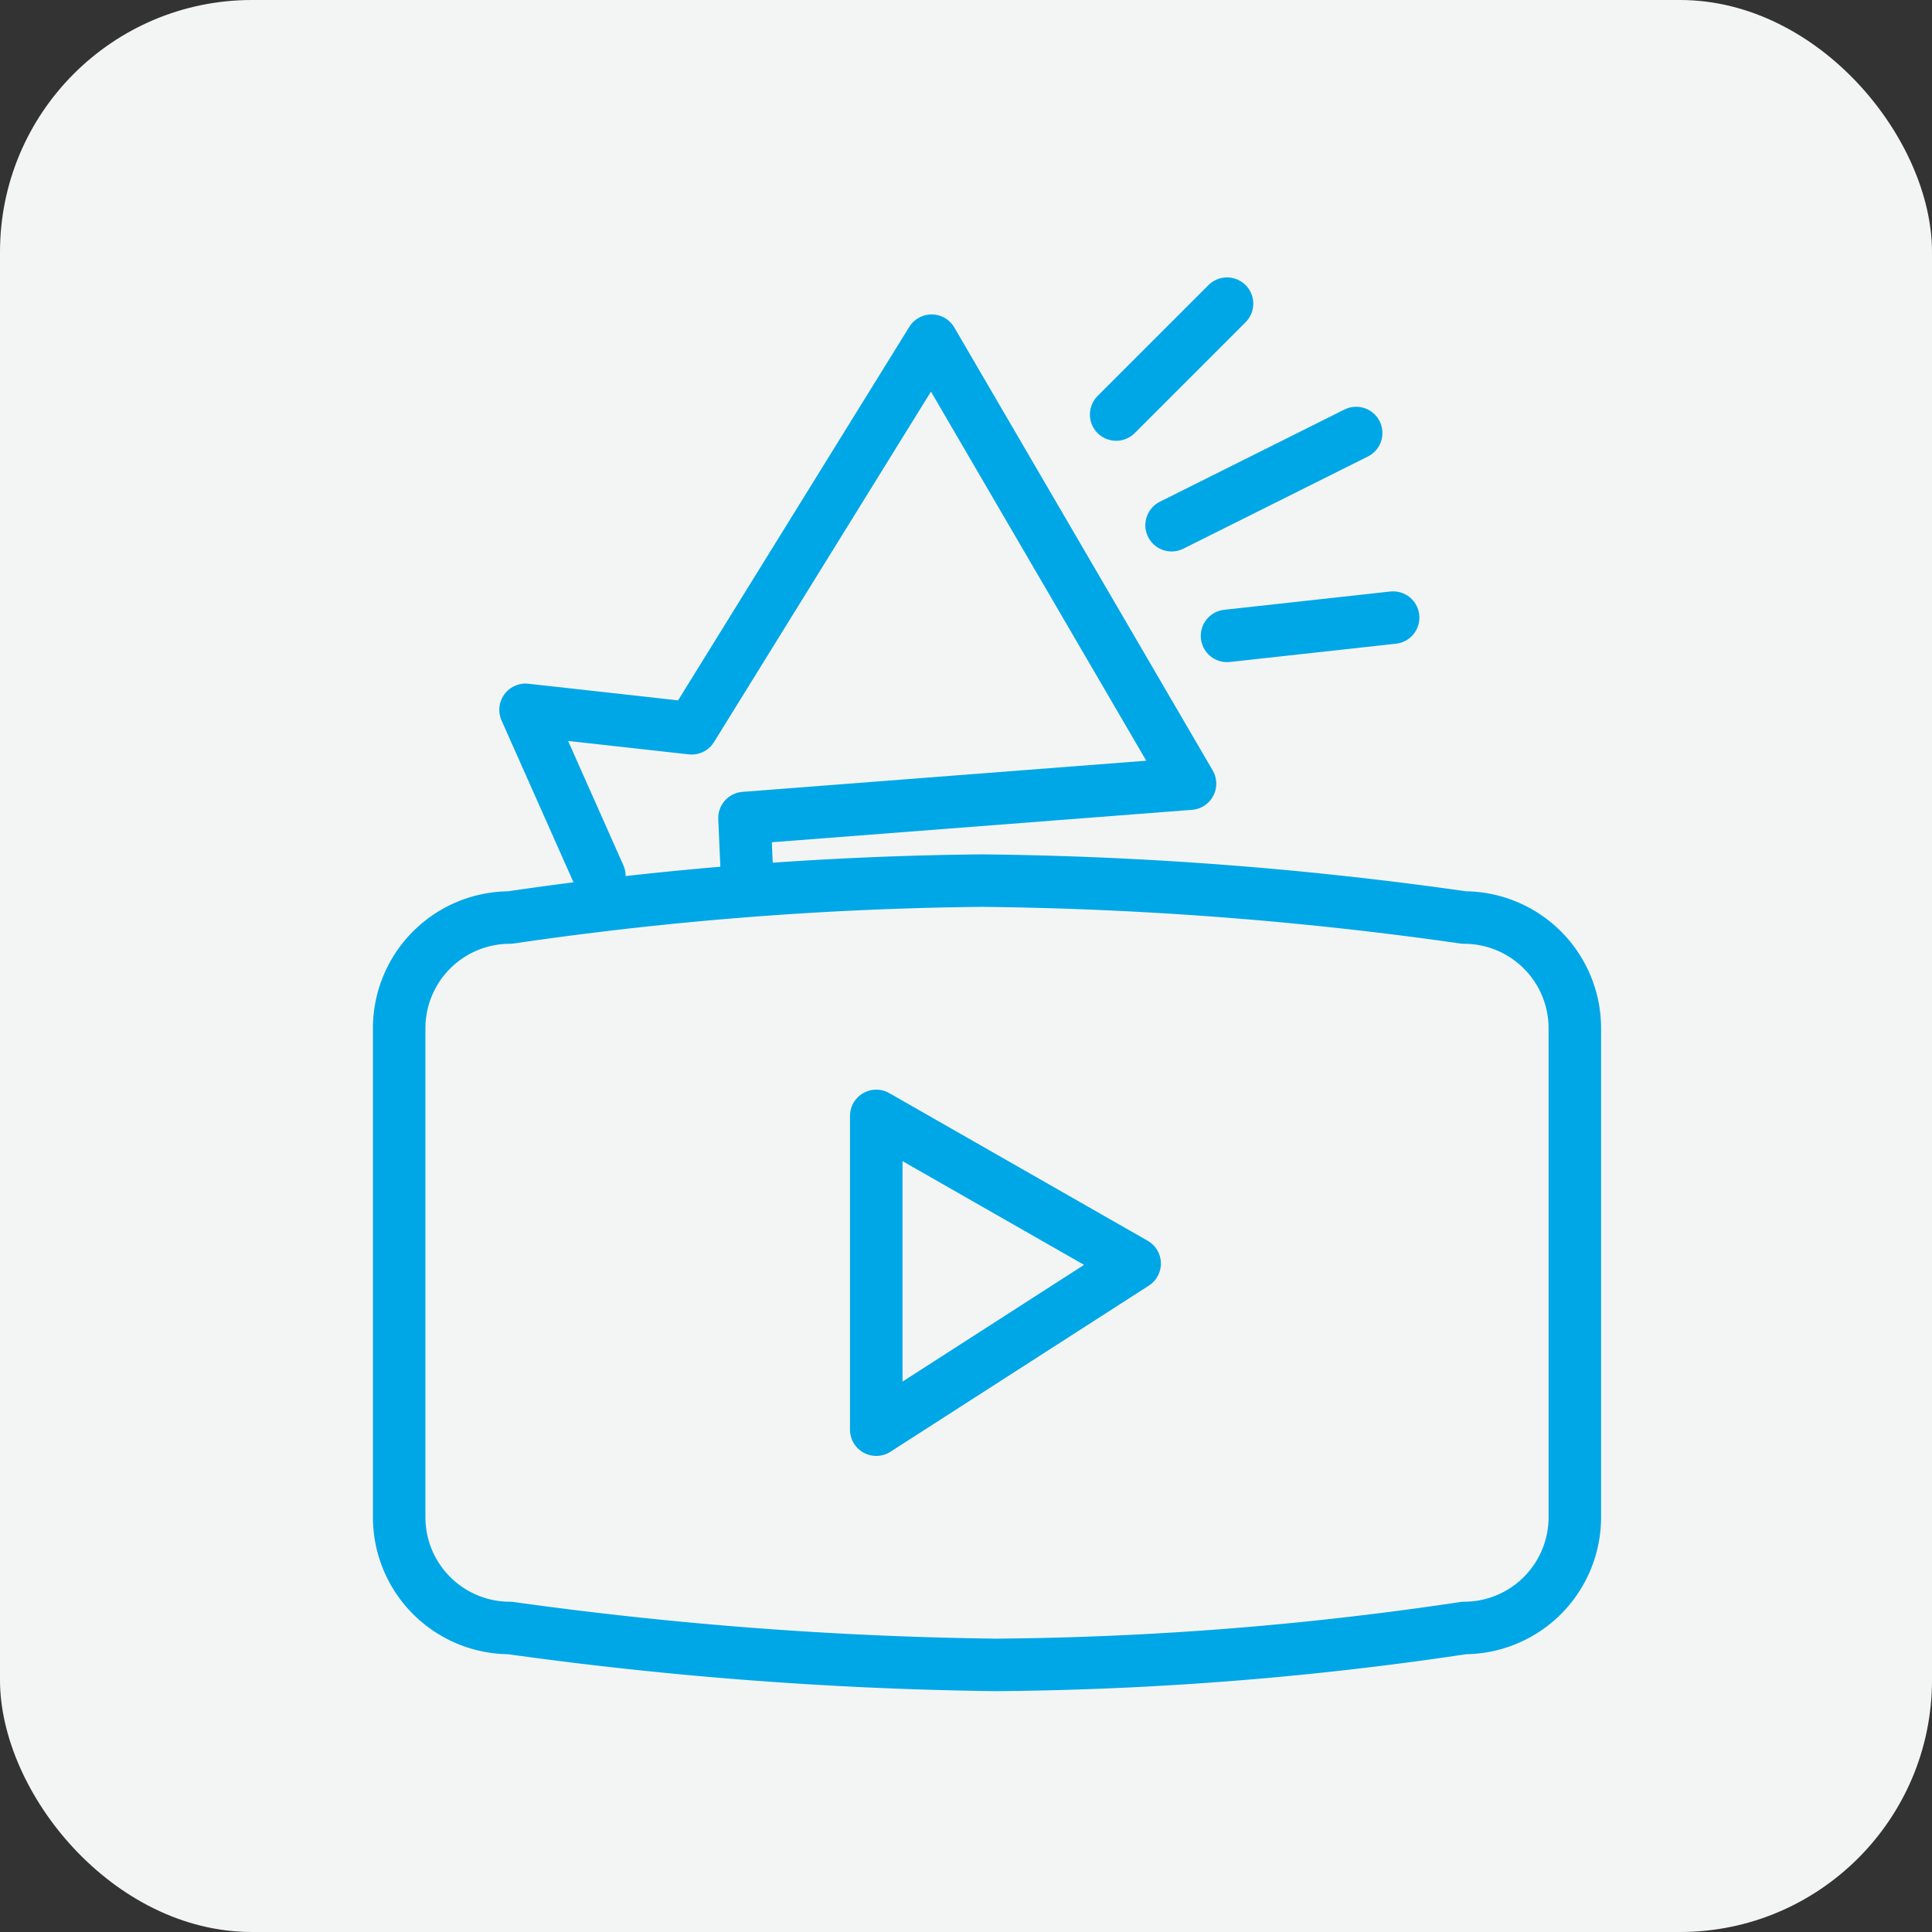
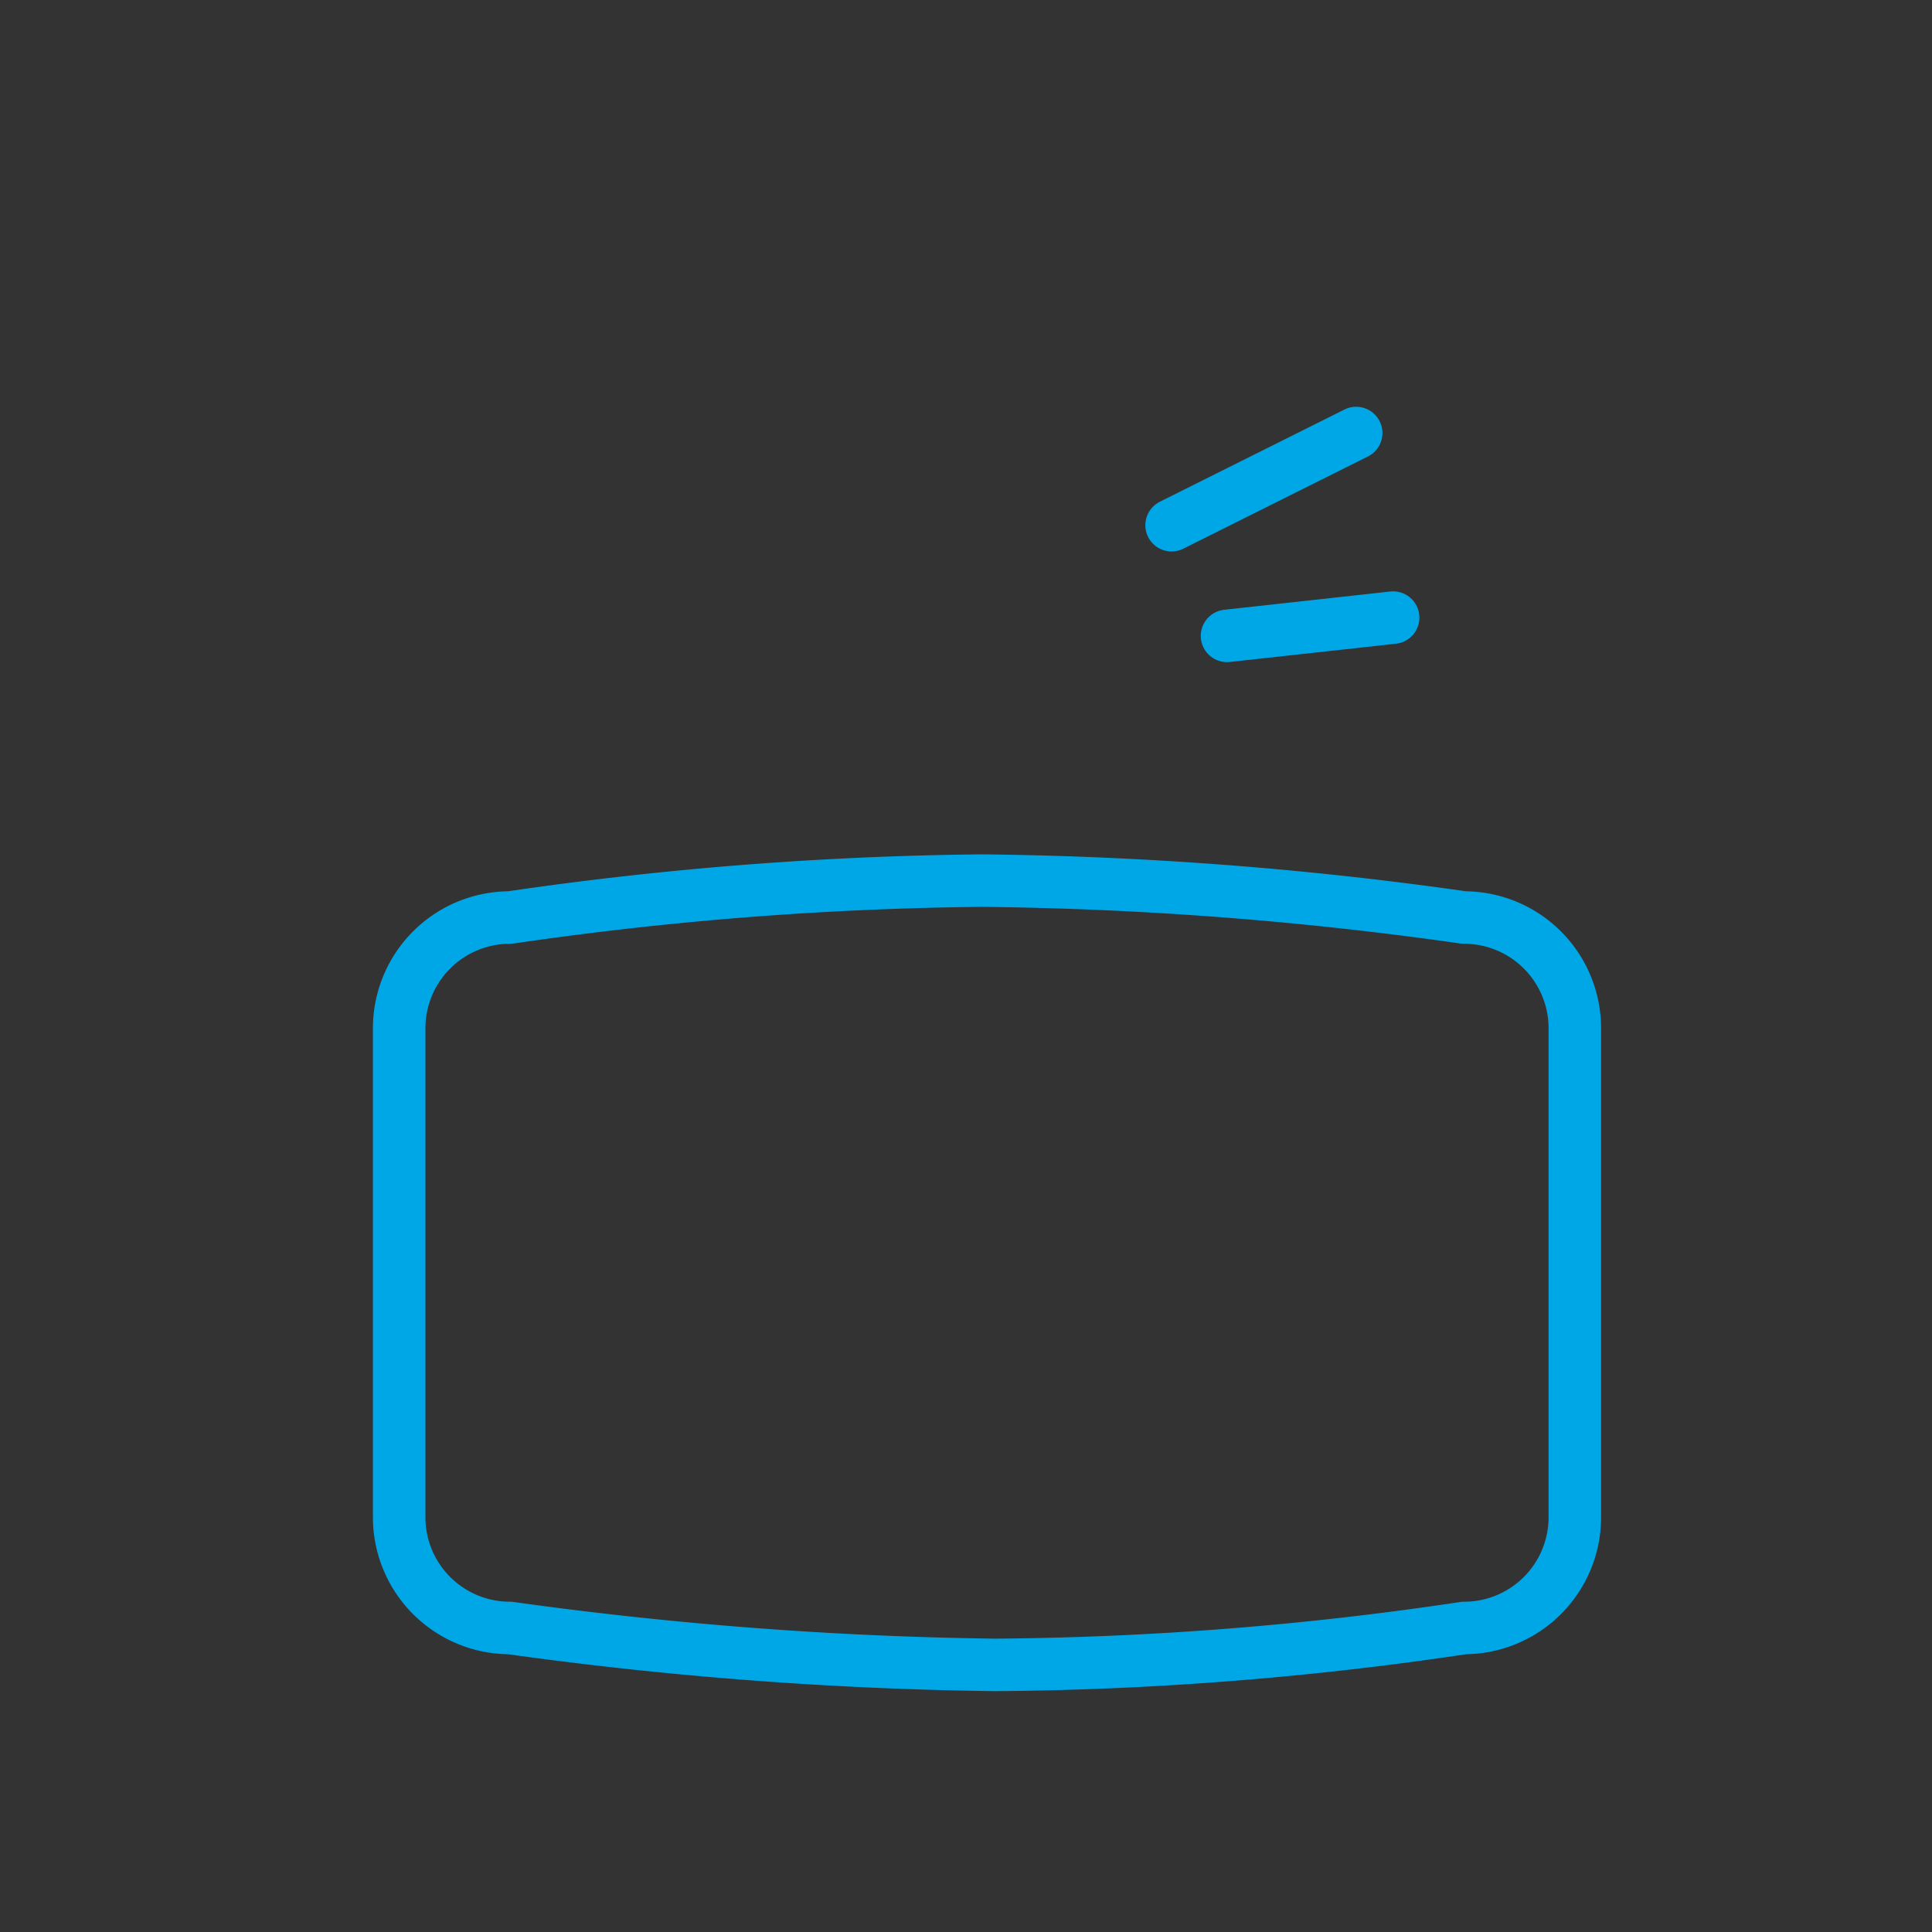
<svg xmlns="http://www.w3.org/2000/svg" width="92" height="92" viewBox="0 0 92 92">
  <rect x="0" y="0" width="92" height="92" fill="#333333" stroke="none" />
  <g id="グループ_10" data-name="グループ 10" transform="translate(-199 -8318)">
-     <rect id="長方形_12" data-name="長方形 12" width="92" height="92" rx="12" transform="translate(199 8318)" fill="#f3f5f5" />
    <path id="長方形_748" data-name="長方形 748" d="M223.282,8361.692a165.947,165.947,0,0,1,22.477-1.758,174.676,174.676,0,0,1,22.959,1.758,5.274,5.274,0,0,1,5.274,5.274v23.284a5.274,5.274,0,0,1-5.274,5.273,157.737,157.737,0,0,1-22.323,1.758,183.635,183.635,0,0,1-23.113-1.758,5.274,5.274,0,0,1-5.274-5.273v-23.284A5.274,5.274,0,0,1,223.282,8361.692Z" fill="none" stroke="#00a7e7" stroke-linecap="round" stroke-linejoin="round" stroke-width="2.5" />
-     <path id="シェイプ_748" data-name="シェイプ 748" d="M240.726,8386.08v-14.942l12.305,7.031Z" fill="none" stroke="#00a7e7" stroke-linecap="round" stroke-linejoin="round" stroke-width="2.5" />
-     <path id="シェイプ_749" data-name="シェイプ 749" d="M227.542,8359.711l-3.516-7.91,7.911.879,11.426-18.458,12.305,21.095-21.216,1.637.121,2.758" fill="none" stroke="#00a7e7" stroke-linecap="round" stroke-linejoin="round" stroke-width="2.5" />
-     <line id="シェイプ_750" data-name="シェイプ 750" y1="5.28" x2="5.28" transform="translate(252.15 8332.46)" fill="none" stroke="#00a7e7" stroke-linecap="round" stroke-linejoin="round" stroke-width="2.5" />
    <line id="シェイプ_751" data-name="シェイプ 751" y1="4.39" x2="8.79" transform="translate(254.79 8338.62)" fill="none" stroke="#00a7e7" stroke-linecap="round" stroke-linejoin="round" stroke-width="2.5" />
    <line id="シェイプ_752" data-name="シェイプ 752" y1="0.87" x2="7.91" transform="translate(257.43 8347.41)" fill="none" stroke="#00a7e7" stroke-linecap="round" stroke-linejoin="round" stroke-width="2.5" />
  </g>
</svg>